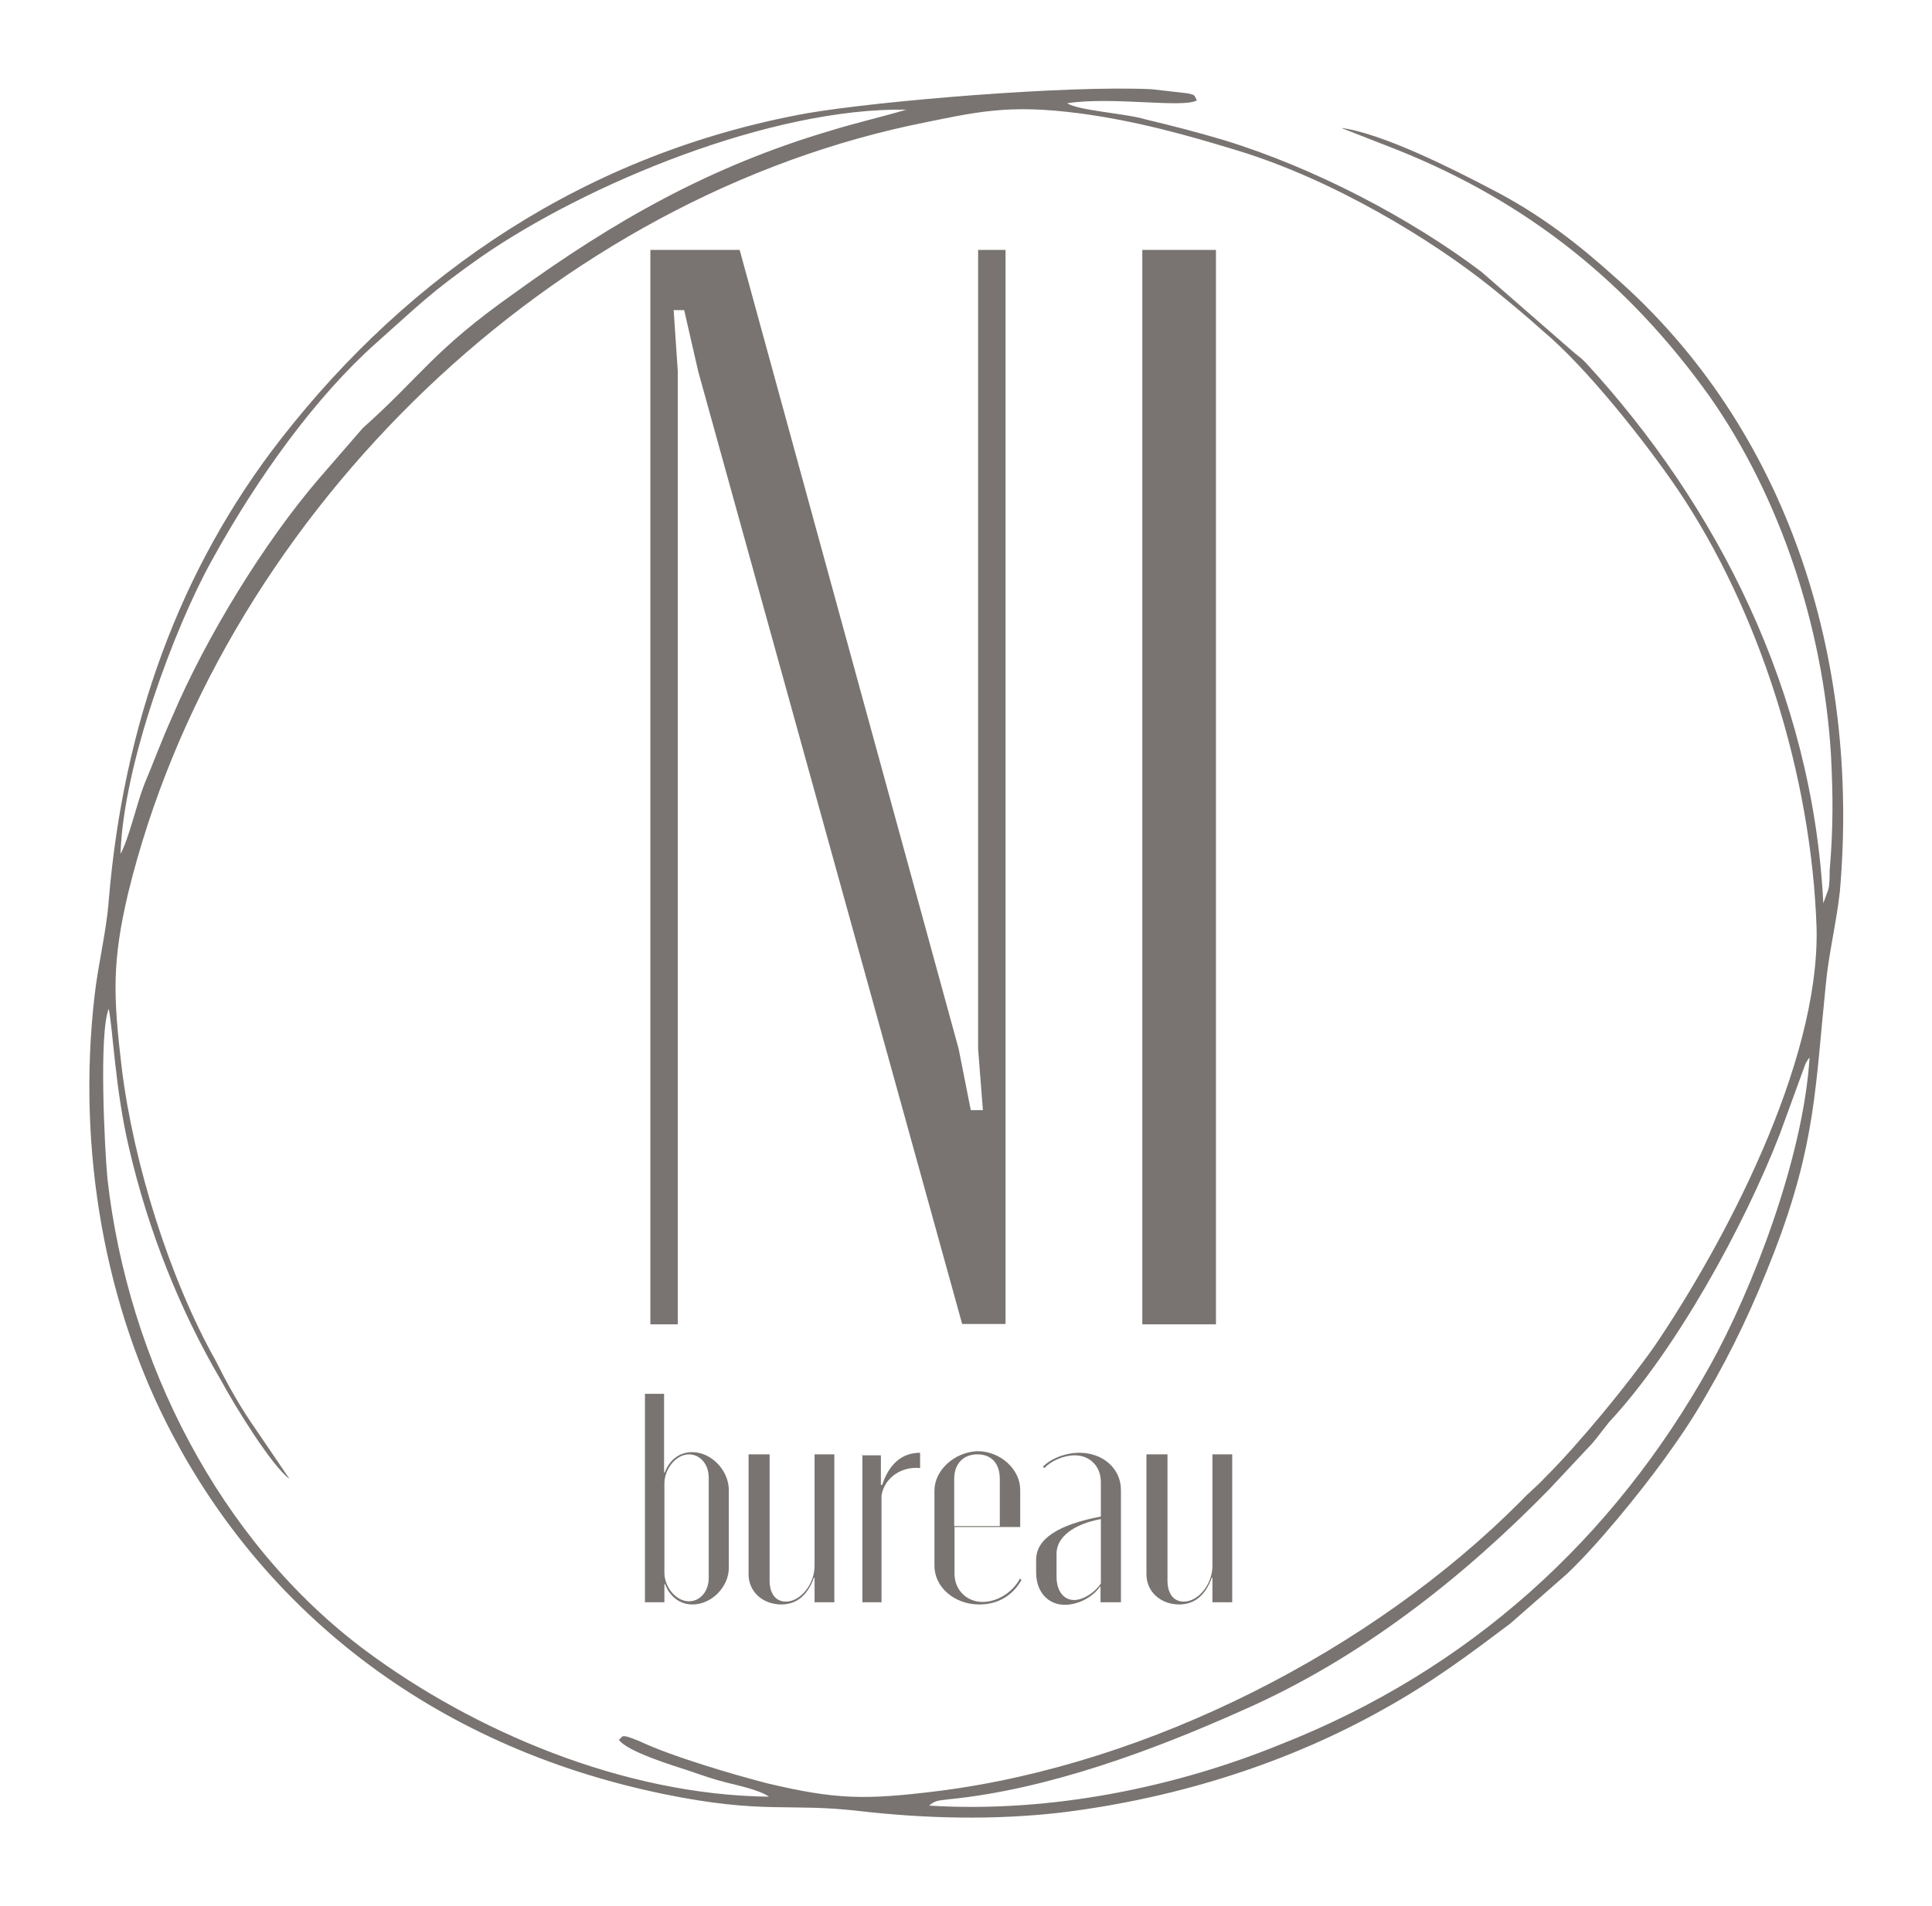
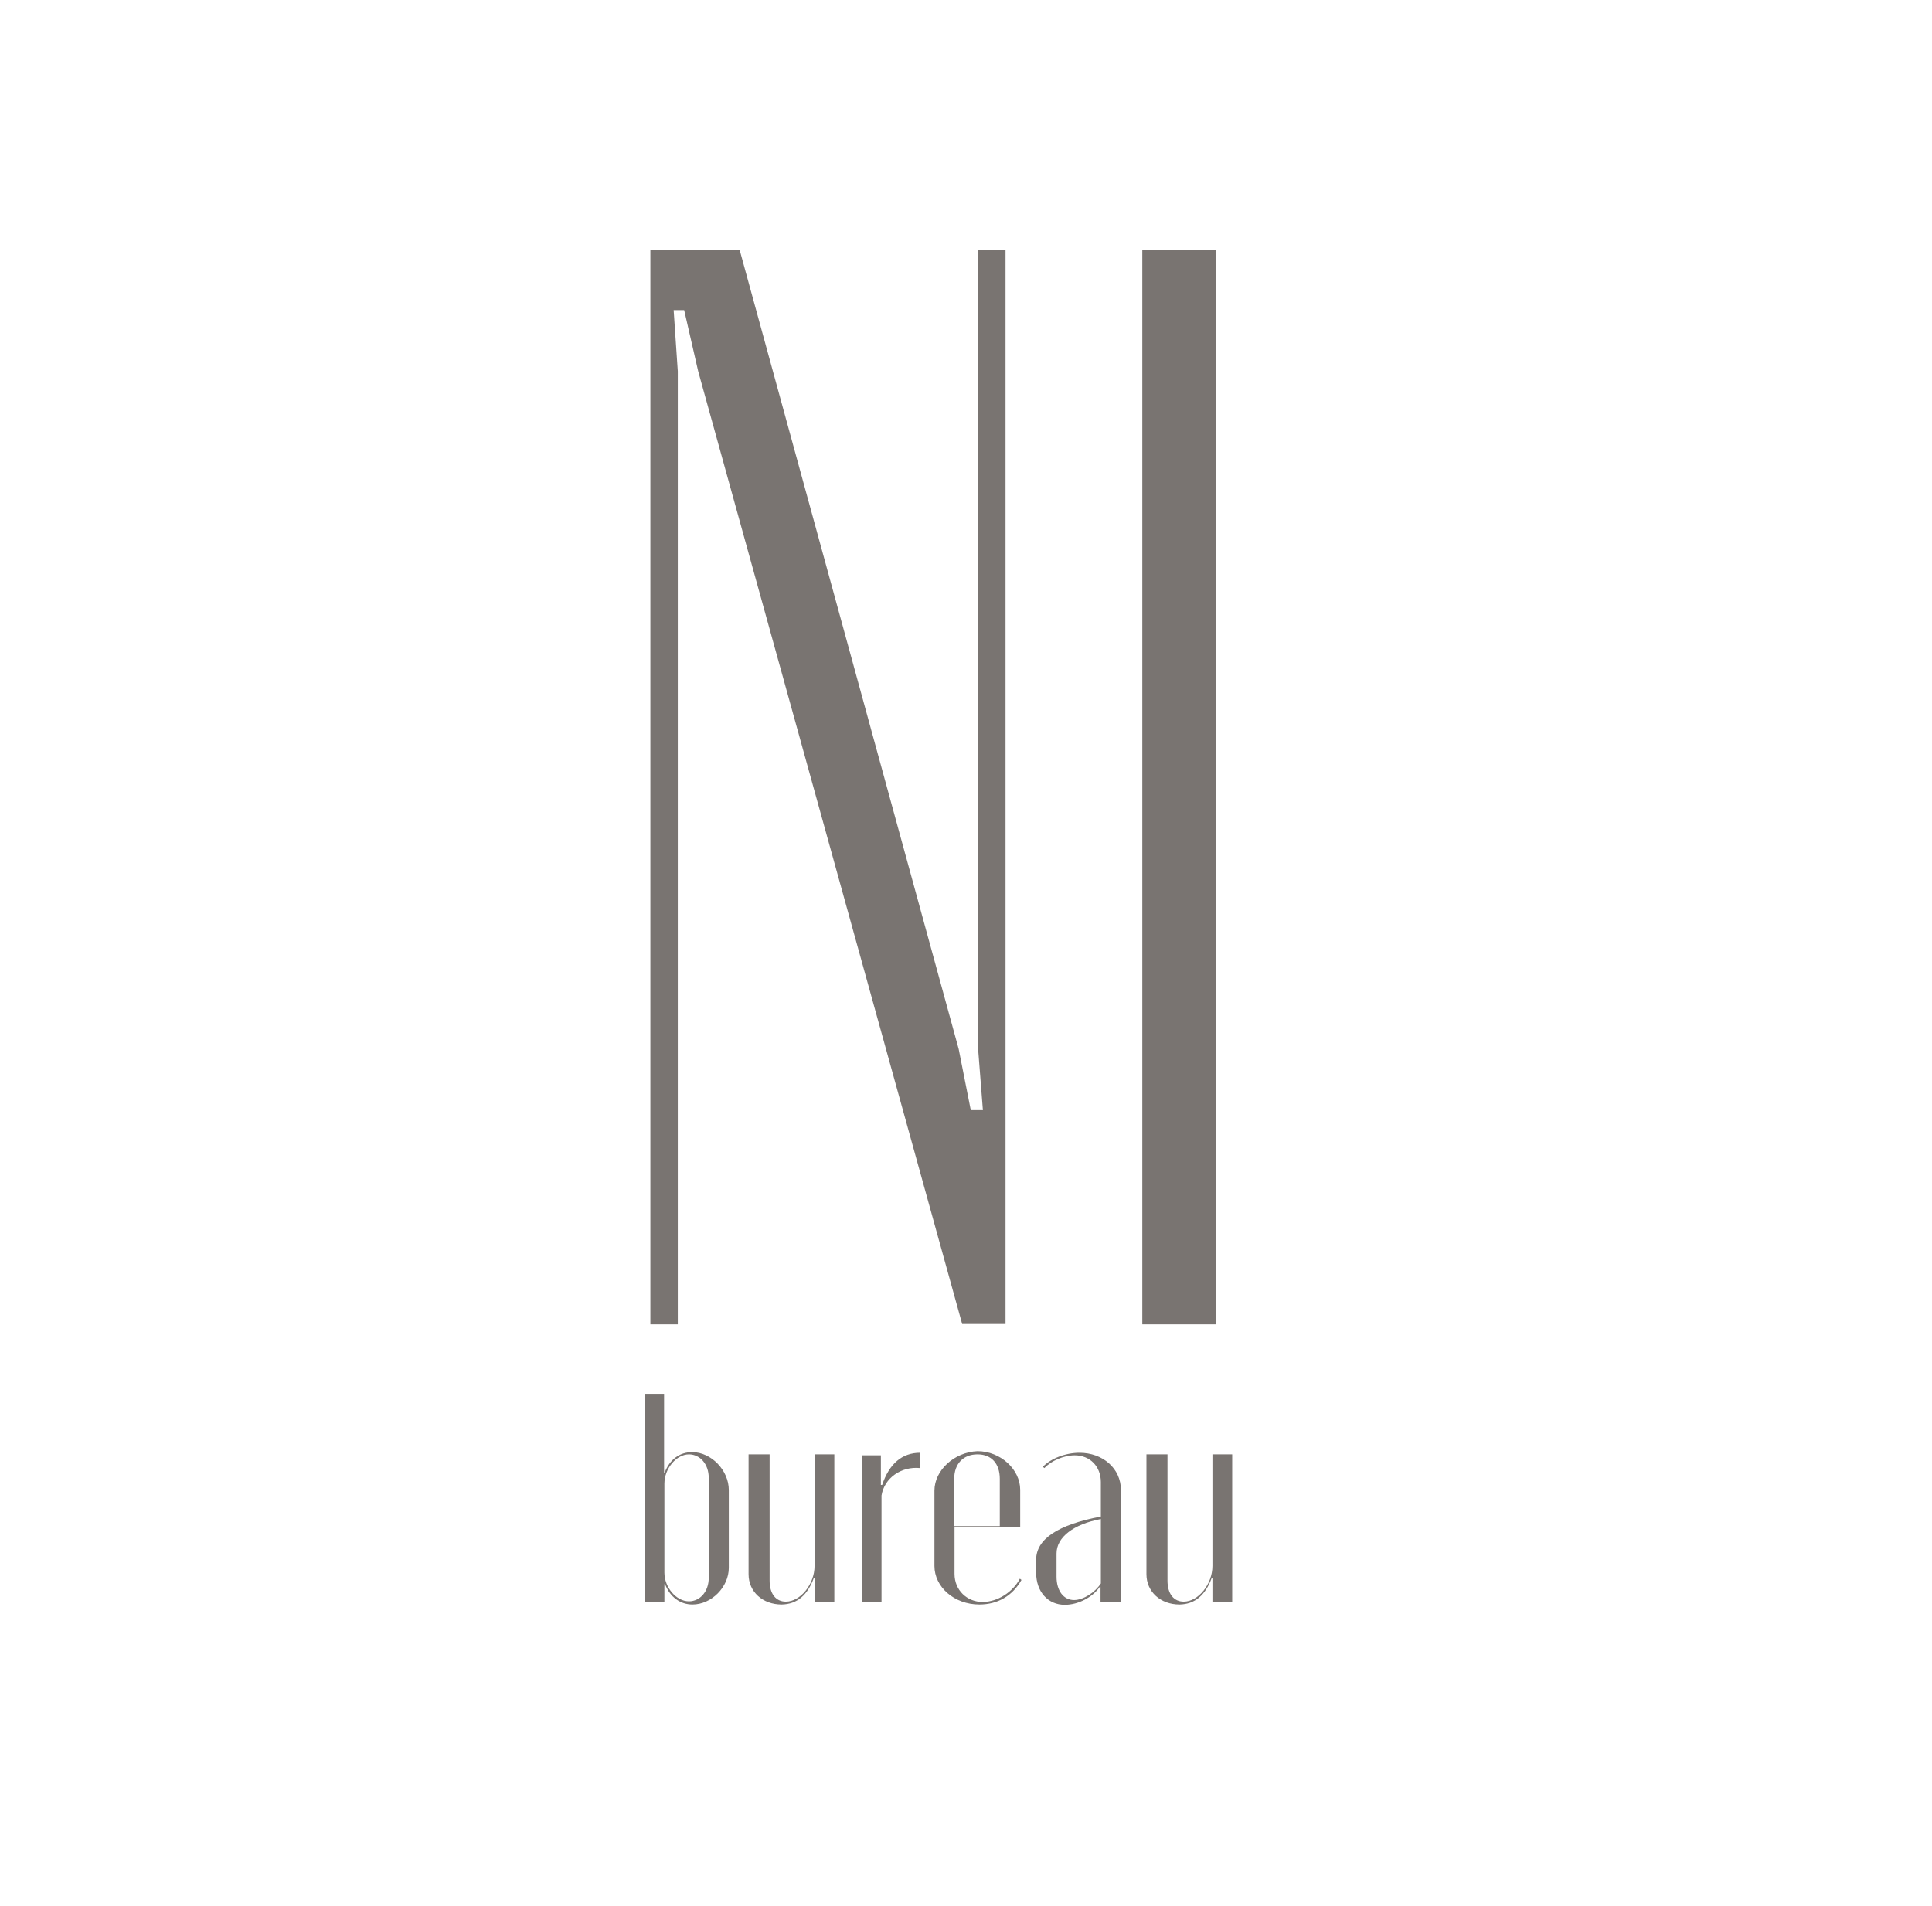
<svg xmlns="http://www.w3.org/2000/svg" version="1.1" id="Слой_1" x="0px" y="0px" viewBox="0 0 606 597.9" style="enable-background:new 0 0 606 597.9;" xml:space="preserve">
  <style type="text/css"> .st0{fill-rule:evenodd;clip-rule:evenodd;fill:#797471;} .st1{fill:#797471;} </style>
  <g id="Слой_x0020_1">
-     <path class="st0" d="M291.4,566.5c2-1.5,2-1.5,6.4-2c31-3.1,64-15.4,91.5-27.7c37.8-16.5,70-42.3,96.6-69.5l11.7-12.5 c2.9-2.9,4.4-5.3,7.1-8.6c20.9-22.4,42.3-61.4,53.5-90.2l8.1-22.2c0.7-1.3,0.7-1.3,1.3-2c-2,31.7-18.1,73.1-31.3,96.8 C506.1,482.7,461,524,401.4,547.4C369,560.6,329.7,568.9,291.4,566.5L291.4,566.5z M194.1,545.8c2.4,3.7,17.2,8.2,21.8,9.7 c4.4,1.5,7.7,2.7,12.1,3.8c3.7,0.9,10.4,2.4,13.2,4.4c-45.8-0.5-92.7-20.7-126.5-45.8c-46-34.3-74.6-91.1-81-148.1 c-0.9-9.7-2.7-45.6,0.4-53.3c1.3,6,2,25.3,6.4,43.8c6,25.8,15.8,50.6,29,73.1c4.4,8.1,15.8,26.6,21.3,30.6l-12.1-17.8 c-4-5.9-7.7-12.6-11-19.2c-14.5-25.8-25.8-61.9-29.5-91.8c-2.7-22.7-3.1-33.4,2-55C68.4,164.7,168.6,64.8,285.4,39.4 c21.3-4.4,30.6-6.8,53.5-3.8c17.8,2.4,33.5,6.8,49.5,11.7c29.5,9,60.5,27.7,79.4,42.9c5.7,4.6,11,9,16.1,13.6 c13.7,11.4,32.3,35,42.3,49.7c25.5,37.8,42,89.4,43.6,137.8c0.9,42.7-29.3,99.3-50.8,131c-8.8,12.5-23.5,30.4-34.3,41.2 c-3.3,3.5-4.8,4.4-7.7,7.5c-46.4,46.7-116.4,82.5-182.5,90.9c-23.3,2.9-32.3,2.7-53.9-2.4c-10.4-2.7-29.9-8.4-40-13.2 C194.1,543.6,195.6,545,194.1,545.8L194.1,545.8z M37.8,267.9c0.9-28.2,17-71.1,28.6-92c14.8-26.9,33-51.7,51.5-68.2 c13.2-11.7,16.9-15.8,33-27.1c33.4-23.1,91.1-46.9,133.4-46.2c-7.3,2.2-16.1,4.2-23.8,6.6c-37.9,11.2-68,28.4-99.2,51 c-25.5,18-29,25.8-47.5,42.3l-13.7,15.8c-17.2,20-35.4,49.7-46,74.6c-3.3,7.3-5.7,13.9-8.8,21.3C42.9,252,40.5,263,37.8,267.9 L37.8,267.9z M334.7,32.4c14.1-2.2,36.3,1.6,40.7-0.9c-0.9-2-0.7-1.6-2.7-2.2L361.3,28c-26.6-1.3-85.8,3.7-108,7.5 C184,48,128.5,85.9,88.2,137.6c-31.9,40.9-49.5,89.8-54.1,145c-0.7,9.5-3.3,19.8-4.4,29.5C24,360.8,33,410.5,54.3,450.5 c27.9,52.8,79,97,154,112.4c31.3,6.4,39,2.7,61.2,5.3c20.9,2.4,42.3,2.9,63.2,0.5c37.6-4.6,72.2-16.1,101.2-32.4 c15.8-8.8,26.9-17.2,39.8-26.9l17.8-15.6c9.3-8.8,22.5-24.9,30.6-36.1c4.9-6.8,8.8-12.5,13.2-20.2c8.1-13.9,14.8-28,21.3-44.9 c13-33.9,12.8-51.9,16.1-83.8c0.9-9.7,3.3-19.1,4.4-29.1c6.4-73.3-16.5-145.3-70.6-192.8c-11.2-10.1-23.5-19.8-39-27.7 c-11.2-5.9-34.3-17.6-47.1-19.1c0.4,0,0.7,0.2,0.7,0.2l17.4,6.8c41.1,16.5,72.6,42,97.9,77.5c21.8,31.2,35.4,71.7,37.9,112 c0.7,13.4,0.7,23.5-0.4,36.5c0,1.6,0,4.4-0.4,5.9l-1.6,4.4c-3.3-66.2-33.4-125-74.6-169.7c-2-2-2.4-2-4.4-3.8l-28.2-24.6 c-22.5-17-52.8-32.8-81-41.4c-8.1-2.4-15.8-4.4-24.2-6.4C352.8,35.5,338.7,34.8,334.7,32.4L334.7,32.4z" />
    <g id="_2815262385168">
      <path class="st1" d="M232,78.4h-28v337.1h8.6V116.5l-1.3-19.2h3.3l4.4,19.2l82.8,298.9h13.6V78.4h-8.6v250.7l1.5,19.2h-3.8 l-3.8-19.2L232,78.4L232,78.4z M358.3,78.4v337.1h23.1V78.4C381.6,78.4,358.3,78.4,358.3,78.4z" />
      <path class="st1" d="M202.2,502.7h6.2V497h0.2c1.6,4.2,4.9,6.4,8.6,6.4c6,0,11.4-5.5,11.4-11.5v-24.4c0-6.2-5.5-11.9-11.5-11.9 c-3.8,0-7,2.2-8.6,6.4h-0.2v-24.7h-6V502.7z M208.4,465.5c0-4.8,3.8-9.2,7.7-9.2c3.5,0,6.2,3.1,6.2,7.3v31.5 c0,4.2-2.7,7.3-6.2,7.3c-4,0-7.7-4.4-7.7-9V465.5z M255.3,495h0.2v7.7h6.2v-46.4h-6.2v35c0,5.7-4.4,11.2-9,11.2 c-3.1,0-5.1-2.4-5.1-6.6v-39.6h-6.6v37.6c0,5.5,4.4,9.5,10.4,9.5C250,503.3,253.3,500.5,255.3,495z M270.5,456.3v46.4h6v-33.5 c0.9-5.5,6.2-9.2,12.1-8.6v-4.8c-5.7,0-9.7,3.5-11.9,10.1h-0.4v-9.3h-5.9V456.3z M293.1,467.7v23.6c0,6.6,6.2,12.1,14.1,12.1 c5.7,0,10.4-2.7,13.2-7.7l-0.5-0.4c-2.2,4.2-7,7.3-11.7,7.3c-4.9,0-8.8-3.7-8.8-8.8v-14.7H320v-11.7c0-6.4-6.2-12.1-13.4-12.1 C299.3,455.6,293.1,461.3,293.1,467.7L293.1,467.7z M299.3,478.9V464c0-4.8,2.9-7.7,7.3-7.7c4.4,0,7,2.9,7,7.7v14.8H299.3z M325,493.4c0,6,3.7,10.1,9,10.1c4.2,0,8.8-2.4,11-5.7h0.2v4.9h6.4v-35.2c0-6.8-5.7-11.7-13-11.7c-4.4,0-9,1.8-11.5,4.4l0.5,0.4 c2-2.2,6-4,9.5-4c4.8,0,8.2,3.5,8.2,8.4v10.8c-13.6,2.6-20.3,7.1-20.3,13.6L325,493.4L325,493.4z M336.9,502 c-3.3,0-5.5-2.9-5.5-7.3v-7.3c0-5.1,5.3-9.2,13.9-10.8v20.2C343.5,499.6,339.8,502,336.9,502z M380.1,495h0.2v7.7h6.2v-46.4h-6.2 v35c0,5.7-4.4,11.2-9,11.2c-3.1,0-5.1-2.4-5.1-6.6v-39.6h-6.6v37.6c0,5.5,4.4,9.5,10.4,9.5C374.8,503.3,378.1,500.5,380.1,495z" />
    </g>
  </g>
</svg>